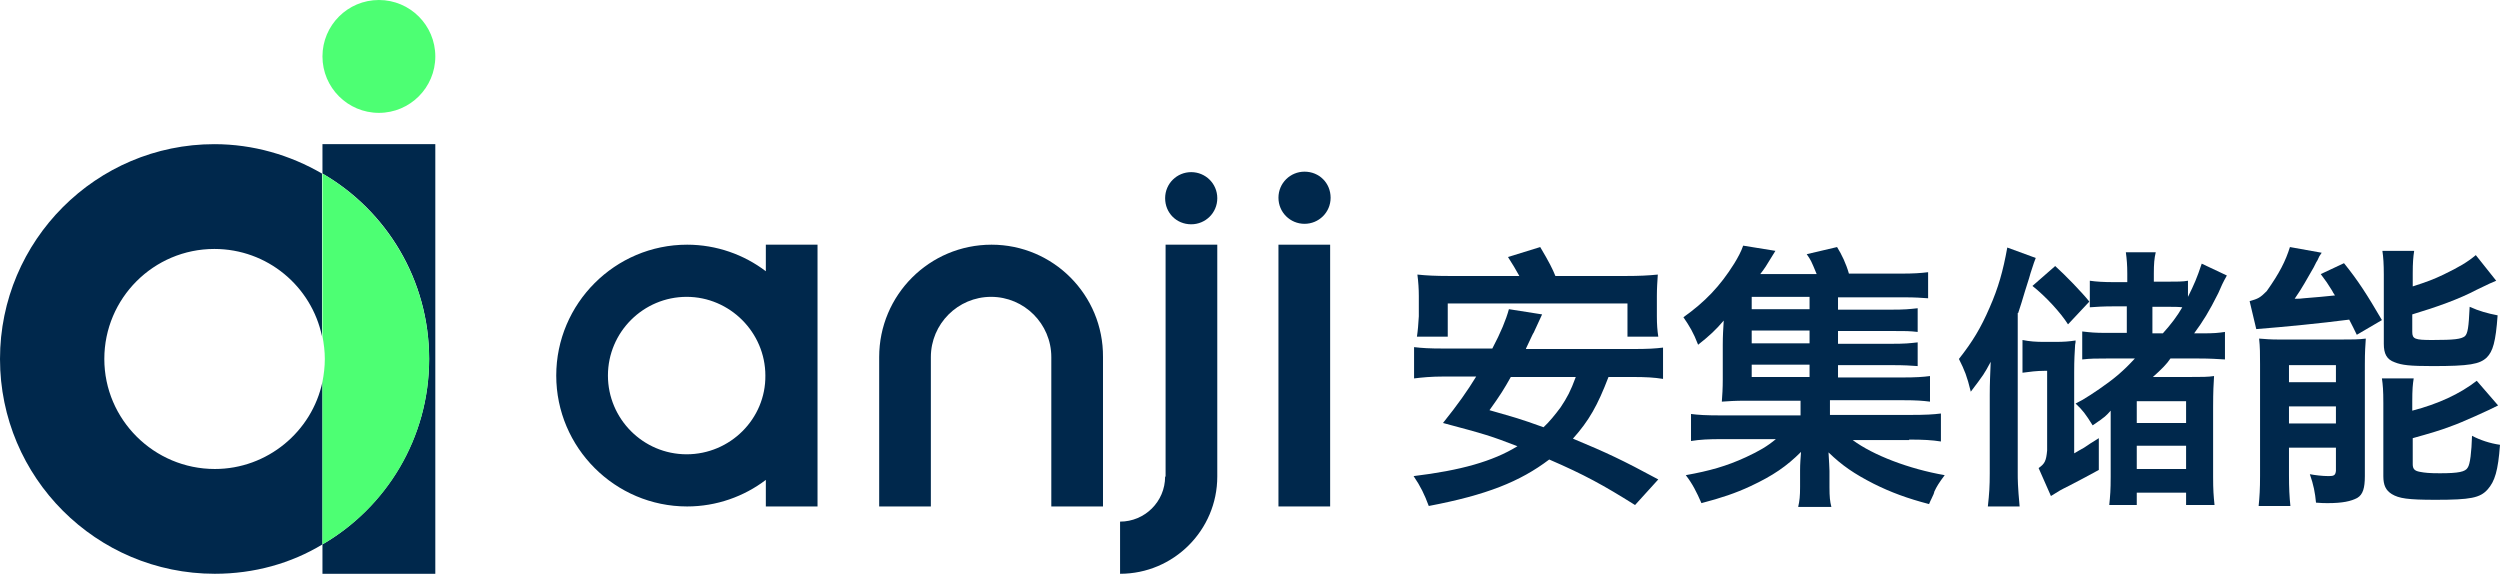
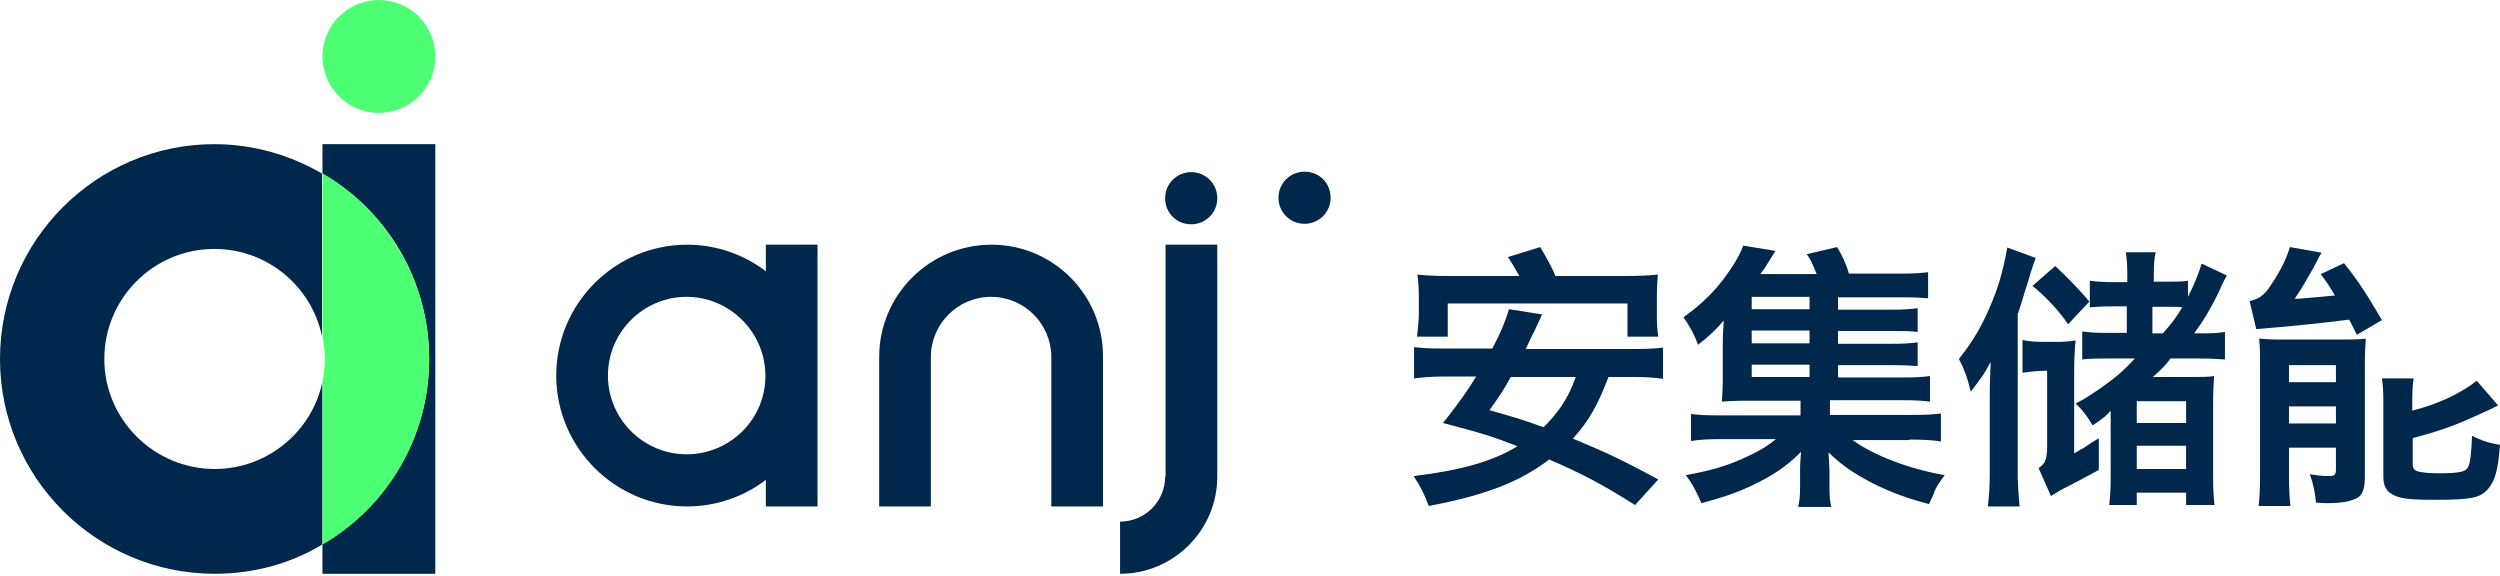
<svg xmlns="http://www.w3.org/2000/svg" width="191" height="44" viewBox="0 0 191 44" fill="none">
  <g id="Group">
    <g id="Group_2">
      <g id="Group_3">
        <path id="Vector" d="M58.51 20.723C56.844 19.455 54.742 18.694 52.496 18.694C46.989 18.694 42.497 23.187 42.497 28.693C42.497 34.2 46.989 38.693 52.496 38.693C54.742 38.693 56.844 37.932 58.51 36.664V38.693H62.459V18.694H58.51V20.723ZM52.46 34.708C49.127 34.708 46.446 31.99 46.446 28.693C46.446 25.36 49.163 22.679 52.46 22.679C55.757 22.679 58.474 25.397 58.474 28.693C58.51 31.99 55.793 34.708 52.46 34.708Z" fill="#00284C" />
      </g>
      <g id="Group_4">
        <path id="Vector_2" d="M75.755 18.694C71.009 18.694 67.169 22.535 67.169 27.28V38.693H71.118V27.28C71.118 24.744 73.183 22.679 75.719 22.679C78.255 22.679 80.32 24.744 80.32 27.28V38.693H84.269V27.28C84.305 22.535 80.465 18.694 75.755 18.694Z" fill="#00284C" />
      </g>
      <g id="Group_5">
-         <path id="Vector_3" d="M101.623 18.694H97.674V38.693H101.623V18.694Z" fill="#00284C" />
+         <path id="Vector_3" d="M101.623 18.694H97.674V38.693V18.694Z" fill="#00284C" />
      </g>
      <g id="Group_6">
        <path id="Vector_4" d="M89.015 36.41C89.015 38.33 87.457 39.852 85.573 39.852V43.837C89.667 43.837 93 40.504 93 36.41V18.694H89.051V36.41H89.015Z" fill="#00284C" />
      </g>
      <g id="Group_7">
        <path id="Vector_5" d="M91.008 13.151C89.921 13.151 89.016 14.021 89.016 15.144C89.016 16.267 89.885 17.136 91.008 17.136C92.095 17.136 93.001 16.267 93.001 15.144C93.001 14.021 92.095 13.151 91.008 13.151Z" fill="#00284C" />
      </g>
      <g id="Group_8">
        <path id="Vector_6" d="M99.666 17.1C100.753 17.1 101.659 16.231 101.659 15.107C101.659 13.984 100.79 13.115 99.666 13.115C98.58 13.115 97.674 13.984 97.674 15.107C97.674 16.231 98.58 17.1 99.666 17.1Z" fill="#00284C" />
      </g>
    </g>
    <g id="Group_9">
      <path id="Vector_7" d="M16.412 35.831C11.774 35.831 7.97 32.063 7.97 27.425C7.97 22.788 11.738 19.02 16.376 19.02C20.433 19.02 23.802 21.882 24.6 25.686V13.26C22.172 11.847 19.346 11.014 16.376 11.014C7.355 11.014 0 18.368 0 27.425C0 36.483 7.355 43.837 16.412 43.837C19.419 43.837 22.245 43.04 24.636 41.591V29.165C23.839 32.968 20.433 35.831 16.412 35.831Z" fill="#00284C" />
      <path id="Vector_8" d="M24.636 11.014V13.26C29.527 16.086 32.787 21.375 32.787 27.425C32.787 33.476 29.49 38.765 24.636 41.591V43.837H33.258V11.014H24.636Z" fill="#00284C" />
      <path id="Vector_9" d="M32.787 27.425C32.787 21.375 29.49 16.086 24.636 13.26V25.686C24.744 26.266 24.817 26.846 24.817 27.425C24.817 28.005 24.744 28.621 24.636 29.164V41.591C29.527 38.765 32.787 33.476 32.787 27.425Z" fill="#4DFF73" />
      <path id="Vector_10" d="M28.947 8.623C31.328 8.623 33.258 6.692 33.258 4.311C33.258 1.93 31.328 0 28.947 0C26.566 0 24.636 1.93 24.636 4.311C24.636 6.692 26.566 8.623 28.947 8.623Z" fill="#4DFF73" />
    </g>
    <g id="Group_10">
      <path id="Vector_11" d="M108.253 25.723H110.608V23.187H124.339V25.723H126.694C126.621 25.252 126.585 24.781 126.585 24.165V22.607C126.585 22.027 126.621 21.52 126.657 20.977C125.933 21.049 125.244 21.085 124.23 21.085H118.832C118.614 20.542 118.361 20.035 117.672 18.875L115.209 19.636C115.607 20.252 115.752 20.506 116.078 21.085H110.717C109.666 21.085 108.978 21.049 108.289 20.977C108.362 21.52 108.398 22.1 108.398 22.607V24.165C108.362 24.781 108.325 25.252 108.253 25.723Z" fill="#00284C" />
      <path id="Vector_12" d="M116.585 26.628C117.129 25.469 117.129 25.469 117.165 25.433C117.6 24.491 117.6 24.491 117.817 24.02L115.281 23.621C115.064 24.418 114.665 25.397 114.013 26.628H110.354C109.158 26.628 108.651 26.592 108.035 26.52V28.911C108.651 28.838 109.303 28.766 110.354 28.766H112.781C112.093 29.889 111.405 30.867 110.245 32.316C113.506 33.186 113.868 33.295 115.933 34.092C114.049 35.251 111.586 35.939 107.999 36.374C108.542 37.171 108.832 37.787 109.158 38.657C113.542 37.823 116.114 36.809 118.361 35.106C121.042 36.265 122.491 37.062 124.918 38.584L126.693 36.628C123.94 35.142 122.781 34.599 120.172 33.512C121.404 32.135 122.056 30.976 122.889 28.802H124.701C125.751 28.802 126.367 28.838 127.056 28.947V26.556C126.476 26.628 125.932 26.665 124.701 26.665H116.585V26.628ZM119.23 31.121C118.832 31.664 118.324 32.28 117.926 32.642C116.006 31.954 115.933 31.954 113.796 31.338C114.629 30.179 114.919 29.708 115.426 28.802H120.389C119.991 29.889 119.737 30.36 119.23 31.121Z" fill="#00284C" />
      <path id="Vector_13" d="M145.858 33.584C146.945 33.584 147.597 33.621 148.286 33.729V31.592C147.706 31.664 147.163 31.701 145.858 31.701H139.808V30.577H145.424C146.402 30.577 146.873 30.614 147.452 30.686V28.73C146.909 28.802 146.366 28.838 145.387 28.838H140.424V27.896H144.482C145.605 27.896 145.931 27.933 146.51 27.969V26.157C145.858 26.23 145.569 26.266 144.482 26.266H140.424V25.288H144.482C145.641 25.288 145.858 25.288 146.51 25.36V23.549C145.858 23.621 145.532 23.658 144.482 23.658H140.424V22.716H145.532C146.329 22.716 146.764 22.752 147.308 22.788V20.796C146.728 20.868 146.184 20.904 145.242 20.904H141.257C141.04 20.143 140.714 19.455 140.352 18.875L138.033 19.419C138.359 19.89 138.359 19.89 138.794 20.941H134.482C134.845 20.47 134.845 20.47 135.642 19.165L133.178 18.767C133.033 19.201 132.78 19.672 132.49 20.143C131.403 21.882 130.244 23.078 128.613 24.237C129.084 24.926 129.374 25.397 129.736 26.339C130.606 25.65 131.077 25.215 131.693 24.491C131.657 25.071 131.62 25.65 131.62 26.339V28.983C131.62 29.672 131.584 30.215 131.548 30.686C132.055 30.65 132.526 30.614 133.359 30.614H137.562V31.737H131.584C130.28 31.737 129.773 31.701 129.193 31.628V33.693C129.881 33.584 130.497 33.548 131.584 33.548H135.678C135.026 34.092 134.41 34.454 133.396 34.925C131.91 35.613 130.606 35.976 128.794 36.302C129.302 36.954 129.628 37.606 129.99 38.439C131.512 38.041 132.598 37.678 133.758 37.135C135.461 36.338 136.511 35.613 137.598 34.526C137.562 35.034 137.526 35.432 137.526 35.939V37.207C137.526 37.896 137.489 38.258 137.381 38.729H139.917C139.808 38.294 139.772 37.968 139.772 37.207V35.976C139.772 35.758 139.736 35.215 139.699 34.563C140.75 35.577 141.656 36.193 143.141 36.954C144.445 37.606 145.713 38.077 147.38 38.512C147.452 38.33 147.525 38.185 147.561 38.113C147.706 37.823 147.778 37.642 147.778 37.57C147.96 37.171 148.141 36.881 148.576 36.302C145.858 35.831 143.105 34.78 141.547 33.621H145.858V33.584ZM138.25 28.802H133.83V27.86H138.25V28.802ZM138.25 26.23H133.83V25.252H138.25V26.23ZM138.25 23.621H133.83V22.68H138.25V23.621Z" fill="#00284C" />
      <path id="Vector_14" d="M157.996 24.781L159.626 23.042C159.046 22.317 157.814 21.049 157.017 20.325L155.278 21.846C156.293 22.643 157.452 23.911 157.996 24.781Z" fill="#00284C" />
      <path id="Vector_15" d="M154.191 23.911C154.372 23.332 154.517 22.933 154.698 22.281C154.988 21.375 155.133 20.904 155.133 20.868C155.278 20.47 155.314 20.252 155.531 19.709L153.357 18.912C153.031 20.723 152.669 21.991 152.017 23.477C151.329 25.071 150.713 26.085 149.662 27.425C150.097 28.295 150.278 28.73 150.568 29.925C151.582 28.585 151.582 28.585 152.089 27.643C152.053 28.621 152.017 29.237 152.017 30.179V36.157C152.017 37.135 151.981 37.715 151.872 38.693H154.299C154.155 37.135 154.155 36.628 154.155 36.157V23.911H154.191Z" fill="#00284C" />
      <path id="Vector_16" d="M158.467 34.635V28.44C158.467 27.425 158.503 26.991 158.539 26.339C158.575 26.157 158.575 26.157 158.575 26.012C158.104 26.085 157.706 26.121 157.017 26.121H156.184C155.532 26.121 155.061 26.085 154.518 25.976V28.476C155.061 28.404 155.604 28.331 156.184 28.331H156.401V34.418C156.329 35.215 156.22 35.432 155.749 35.758L156.691 37.896C157.38 37.461 157.38 37.461 158.104 37.099C159.3 36.483 159.336 36.447 160.35 35.903V33.476C159.807 33.802 159.553 33.983 159.227 34.2C158.938 34.345 158.865 34.418 158.467 34.635Z" fill="#00284C" />
      <path id="Vector_17" d="M170.132 21.049L168.212 20.143C167.85 21.23 167.632 21.738 167.161 22.68V21.448C166.799 21.52 166.292 21.52 165.495 21.52H164.553V20.904C164.553 20.143 164.589 19.745 164.698 19.274H162.415C162.488 19.817 162.524 20.252 162.524 20.904V21.556H161.582C160.676 21.556 160.169 21.52 159.662 21.448V23.477C160.206 23.44 160.64 23.404 161.582 23.404H162.488V25.433H160.93C160.024 25.433 159.735 25.397 159.082 25.324V27.462C159.735 27.389 160.133 27.389 160.93 27.389H163.104C162.597 27.933 162.343 28.186 161.8 28.657C161.039 29.309 159.735 30.179 159.119 30.541L158.575 30.831C159.119 31.338 159.336 31.628 159.879 32.498C160.894 31.809 160.894 31.773 161.256 31.374V36.41C161.256 37.461 161.22 37.859 161.147 38.584H163.249V37.642H167.017V38.584H169.19C169.118 37.859 169.082 37.461 169.082 36.447V31.085C169.082 29.889 169.118 29.309 169.154 28.73C168.683 28.802 168.248 28.802 167.27 28.802H164.481C165.169 28.186 165.531 27.824 165.821 27.389H167.995C168.864 27.389 169.335 27.425 169.987 27.462V25.36C169.48 25.433 169.19 25.469 168.212 25.469H167.632C168.321 24.527 168.756 23.839 169.48 22.39C169.734 21.81 169.806 21.629 170.132 21.049ZM167.017 35.831H163.249V34.055H167.017V35.831ZM167.017 30.65V32.316H163.249V30.65H167.017ZM165.241 25.469H164.444V23.44H165.531C166.111 23.44 166.401 23.44 166.727 23.477C166.328 24.165 165.893 24.744 165.241 25.469Z" fill="#00284C" />
      <path id="Vector_18" d="M177.305 20.941C177.74 21.52 177.813 21.629 178.175 22.209C178.211 22.281 178.284 22.426 178.392 22.571C177.342 22.68 177.305 22.68 176.001 22.788C175.711 22.824 175.711 22.824 175.313 22.824C175.675 22.281 175.784 22.136 176.074 21.629C176.617 20.687 176.617 20.687 176.762 20.433C176.979 19.998 176.979 19.998 177.052 19.89C177.197 19.564 177.197 19.564 177.378 19.31L174.951 18.875C174.625 19.926 174.154 20.868 173.175 22.245C172.668 22.752 172.523 22.824 171.871 23.006L172.378 25.143C174.661 24.962 177.233 24.708 179.479 24.419C179.697 24.817 179.878 25.215 180.059 25.578L181.979 24.455C180.856 22.535 180.168 21.448 179.081 20.107L177.305 20.941Z" fill="#00284C" />
-       <path id="Vector_19" d="M182.123 26.266C182.123 27.027 182.341 27.462 182.957 27.679C183.5 27.896 184.116 27.969 185.855 27.969C188.681 27.969 189.442 27.824 189.985 27.317C190.456 26.846 190.673 26.121 190.818 24.092C190.058 23.947 189.405 23.766 188.681 23.44C188.608 25.034 188.536 25.469 188.319 25.686C188.029 25.904 187.558 25.976 185.819 25.976C184.514 25.976 184.297 25.904 184.297 25.36V24.02C186.217 23.44 187.848 22.86 189.224 22.136C190.275 21.629 190.275 21.629 190.71 21.448L189.152 19.491C188.5 20.035 187.884 20.397 186.688 20.977C185.927 21.339 185.456 21.52 184.333 21.882V20.904C184.333 20.071 184.37 19.636 184.442 19.165H182.015C182.087 19.636 182.123 20.18 182.123 20.977V26.266Z" fill="#00284C" />
      <path id="Vector_20" d="M188.862 33.295C188.826 34.526 188.717 35.468 188.536 35.722C188.355 36.048 187.848 36.157 186.398 36.157C185.601 36.157 185.239 36.12 184.877 36.048C184.478 35.976 184.333 35.831 184.333 35.468V33.476C185.638 33.114 186.616 32.824 187.34 32.534C187.993 32.316 190.239 31.302 190.855 30.976L189.224 29.092C187.92 30.106 186.254 30.867 184.297 31.375V30.686C184.297 29.744 184.333 29.382 184.406 28.911H181.979C182.051 29.418 182.087 29.817 182.087 30.795V36.374C182.087 37.062 182.268 37.461 182.739 37.751C183.283 38.077 183.935 38.185 186.072 38.185C188.753 38.185 189.478 38.041 190.058 37.389C190.601 36.773 190.855 35.976 191 33.983C190.239 33.874 189.478 33.621 188.862 33.295Z" fill="#00284C" />
      <path id="Vector_21" d="M174.117 25.94C173.429 25.94 173.067 25.904 172.596 25.868C172.668 26.52 172.668 27.063 172.668 27.824V36.338C172.668 37.389 172.632 37.932 172.56 38.657H174.987C174.914 37.968 174.878 37.28 174.878 36.302V34.2H178.465V35.975C178.429 36.302 178.32 36.374 177.921 36.374C177.414 36.374 176.871 36.302 176.472 36.229C176.762 37.062 176.871 37.642 176.943 38.403C177.342 38.439 177.632 38.439 177.849 38.439C178.972 38.439 179.624 38.294 180.095 38.041C180.53 37.787 180.675 37.28 180.675 36.374V27.86C180.675 26.81 180.711 26.447 180.747 25.868C180.204 25.94 179.697 25.94 178.827 25.94H174.117ZM178.465 32.353H174.878V31.048H178.465V32.353ZM178.465 29.201H174.878V27.896H178.465V29.201Z" fill="#00284C" />
    </g>
  </g>
</svg>